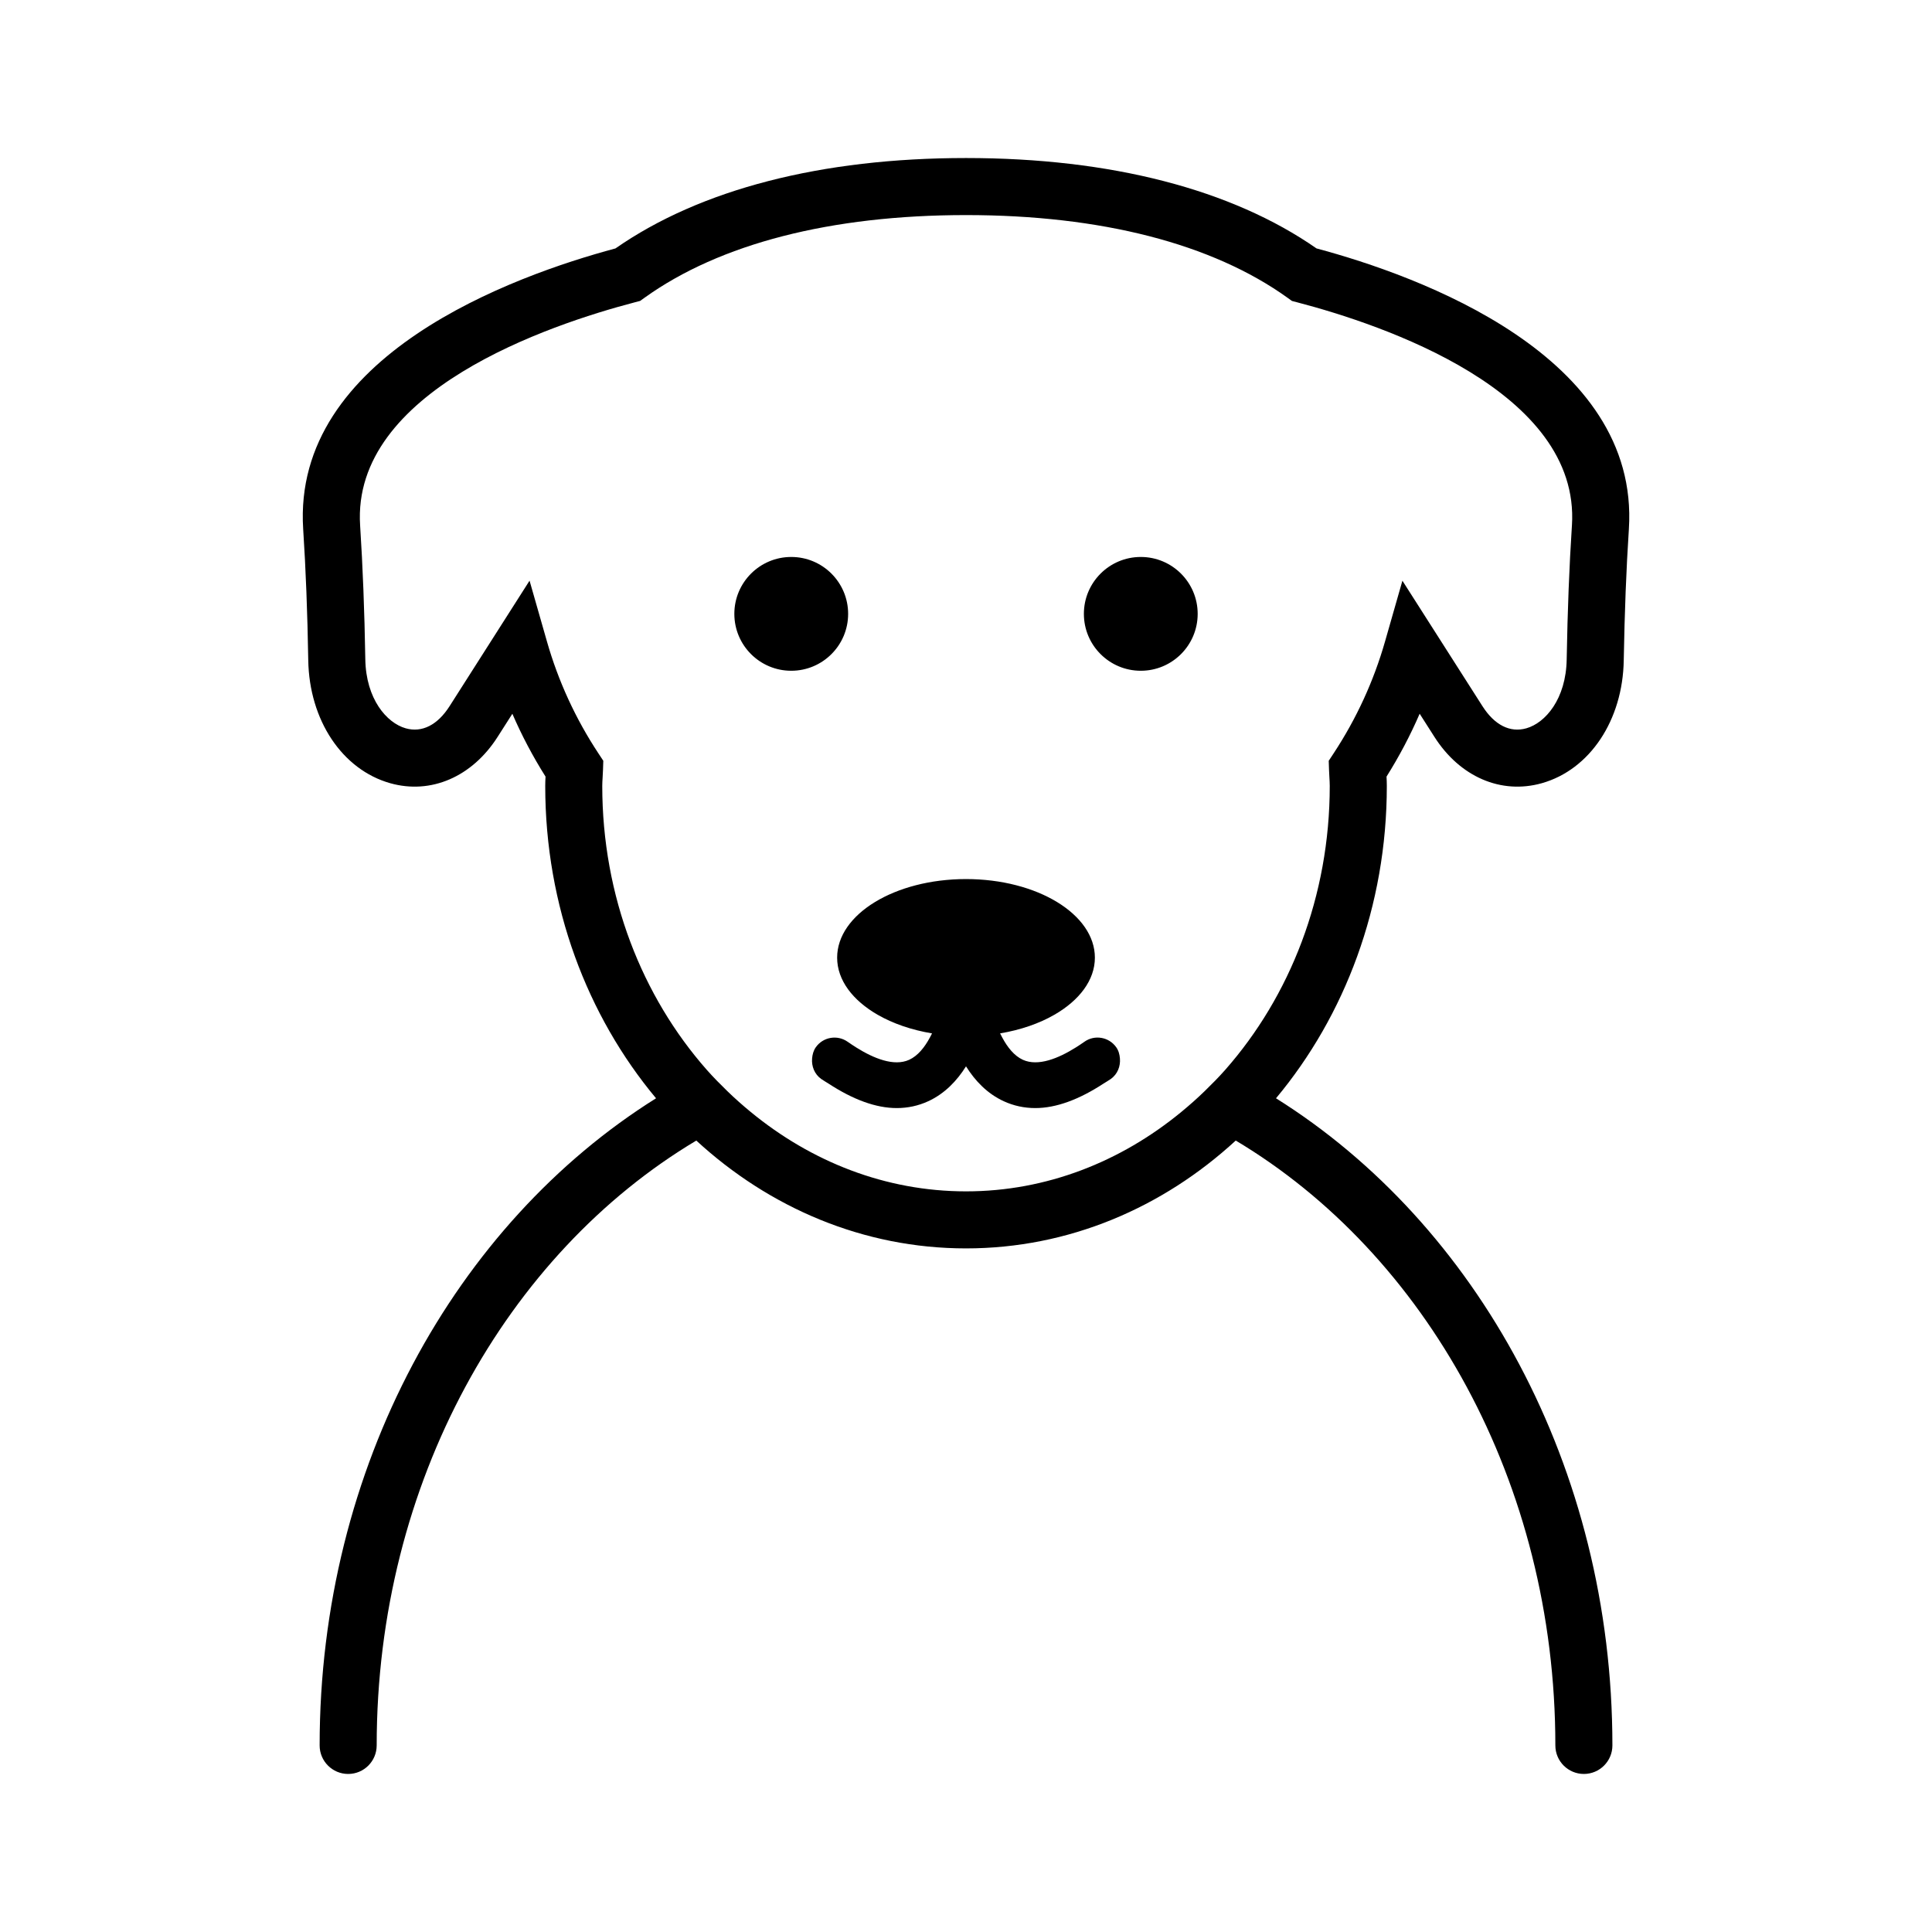
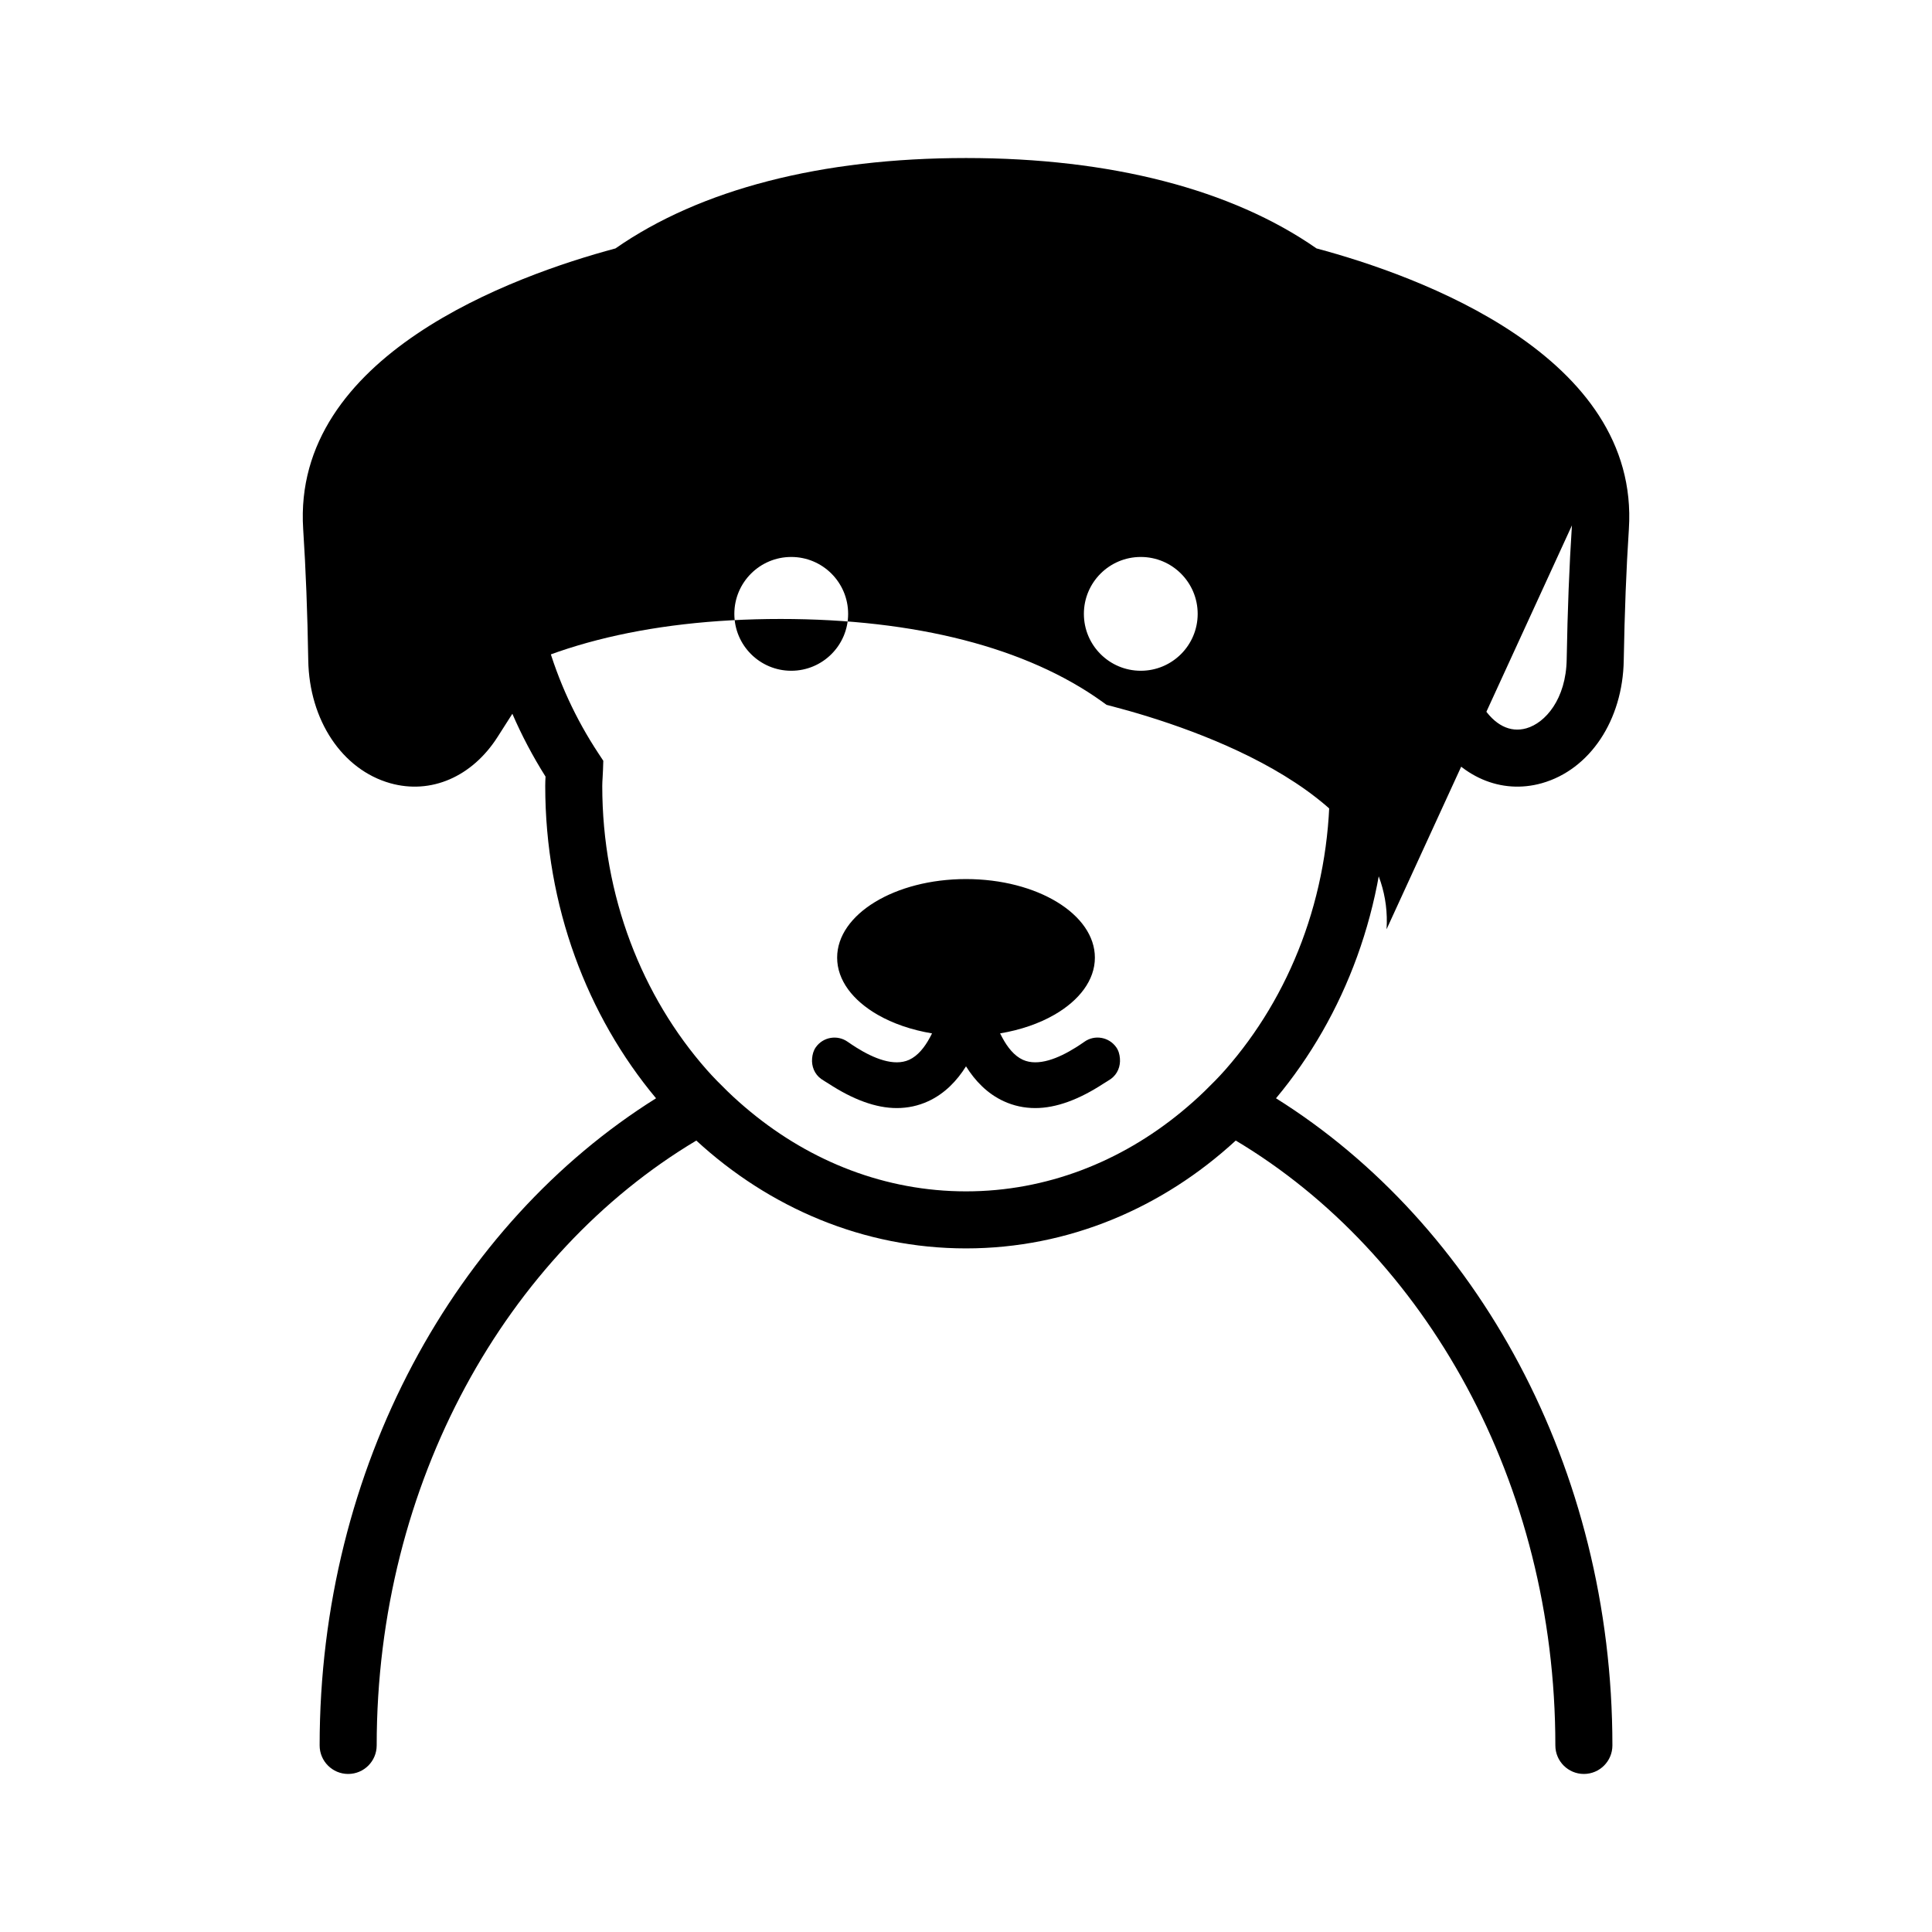
<svg xmlns="http://www.w3.org/2000/svg" fill="#000000" width="800px" height="800px" version="1.1" viewBox="144 144 512 512">
-   <path d="m492.9 209.84c-22.508-15.68-54.594-23.961-92.898-23.961-38.312 0-70.391 8.277-92.898 23.957-26.957 7.227-85.727 28.344-82.758 74.375 0.688 10.566 1.141 22.262 1.344 34.762 0.266 15.895 8.988 28.988 21.711 32.582 10.785 3.047 21.711-1.664 28.488-12.297l3.891-6.102c2.492 5.754 5.43 11.32 8.793 16.652-0.047 0.812-0.082 1.633-0.082 2.461 0 31.891 11.145 60.965 29.367 82.789-53.082 33.25-89.152 97.652-89.152 171.5 0 4.172 3.383 7.559 7.559 7.559s7.555-3.383 7.559-7.555c0-69.727 34.453-130.29 84.703-160.3 19.363 17.82 44.293 28.578 71.477 28.578 27.18 0 52.109-10.754 71.48-28.582 50.25 30.012 84.699 90.578 84.699 160.3v0.004c0 4.172 3.387 7.555 7.559 7.555s7.559-3.387 7.559-7.559c0-73.852-36.07-138.25-89.148-171.5 18.223-21.824 29.367-50.898 29.367-82.789 0-0.828-0.035-1.645-0.078-2.461 3.356-5.34 6.293-10.906 8.781-16.66l3.898 6.109c6.773 10.641 17.691 15.348 28.492 12.297 12.719-3.598 21.441-16.688 21.695-32.574 0.227-12.836 0.668-24.207 1.359-34.77 2.961-46.027-55.809-67.145-82.766-74.371zm67.676 73.395c-0.703 10.801-1.156 22.406-1.387 35.492-0.168 10.535-5.664 16.859-10.691 18.281-4.324 1.234-8.441-0.863-11.637-5.875l-21.207-33.238-4.613 16.129c-2.996 10.477-7.57 20.43-13.594 29.59l-1.32 2.004 0.078 2.394c0.02 0.672 0.059 1.336 0.098 1.996 0.043 0.746 0.094 1.496 0.094 2.254 0 29.289-10.594 55.852-27.699 75.254-1.738 1.973-3.582 3.824-5.449 5.644-1.992 1.938-4.066 3.769-6.199 5.523-15.996 13.16-35.688 21.039-57.047 21.039s-41.051-7.879-57.047-21.035c-2.133-1.754-4.207-3.582-6.199-5.523-1.871-1.82-3.711-3.672-5.449-5.641-17.109-19.402-27.703-45.965-27.703-75.254 0-0.754 0.051-1.5 0.094-2.242 0.039-0.668 0.078-1.336 0.102-2.012l0.078-2.402-1.32-2.004c-6.031-9.145-10.609-19.098-13.605-29.586l-4.617-16.141-21.191 33.254c-3.188 5-7.309 7.094-11.633 5.871-5.031-1.422-10.527-7.75-10.703-18.289-0.211-12.738-0.676-24.68-1.375-35.484-2.297-35.578 50.176-53.203 72.84-59.133l1.359-0.355 1.141-0.82c19.965-14.344 49.441-21.93 85.23-21.93s65.266 7.586 85.238 21.938l1.137 0.82 1.359 0.355c22.664 5.922 75.133 23.551 72.84 59.125zm-206.89 38.523c-8.328 0-15.078-6.75-15.078-15.078 0-8.328 6.75-15.078 15.078-15.078s15.078 6.75 15.078 15.078c0 8.328-6.75 15.078-15.078 15.078zm107.71-15.078c0 8.328-6.75 15.078-15.078 15.078s-15.078-6.75-15.078-15.078c0-8.328 6.75-15.078 15.078-15.078s15.078 6.75 15.078 15.078zm-21.594 114.84c0.645 0.91 0.902 1.938 0.988 2.977 0.176 2.066-0.617 4.164-2.43 5.453-0.66 0.465-1.289 0.801-1.938 1.223-6.492 4.238-12.547 6.477-18.059 6.477-2.938 0-5.727-0.602-8.359-1.812-4.379-2.012-7.613-5.426-10.004-9.246-2.391 3.816-5.629 7.231-10.004 9.246-2.633 1.211-5.422 1.812-8.355 1.812-5.512 0-11.566-2.238-18.059-6.477-0.648-0.426-1.281-0.758-1.938-1.223-1.812-1.289-2.606-3.387-2.43-5.453 0.09-1.035 0.348-2.062 0.992-2.977 1.93-2.723 5.703-3.359 8.43-1.441 0.734 0.52 1.52 1.035 2.328 1.543 4.481 2.805 9.914 5.09 13.984 3.231 2.293-1.055 4.074-3.289 5.477-5.891 0.195-0.367 0.391-0.723 0.574-1.102-5.473-0.91-10.387-2.625-14.398-4.93-6.606-3.797-10.75-9.168-10.75-15.141 0-11.504 15.293-20.828 34.152-20.828 18.863 0 34.152 9.324 34.152 20.828 0 5.973-4.144 11.344-10.75 15.141-4.004 2.301-8.91 4.016-14.371 4.926 0.18 0.383 0.375 0.738 0.574 1.105 1.402 2.613 3.184 4.852 5.461 5.894 4.078 1.852 9.504-0.434 13.977-3.234 0.809-0.508 1.598-1.023 2.328-1.543 2.703-1.926 6.492-1.289 8.426 1.441z" />
+   <path d="m492.9 209.84c-22.508-15.68-54.594-23.961-92.898-23.961-38.312 0-70.391 8.277-92.898 23.957-26.957 7.227-85.727 28.344-82.758 74.375 0.688 10.566 1.141 22.262 1.344 34.762 0.266 15.895 8.988 28.988 21.711 32.582 10.785 3.047 21.711-1.664 28.488-12.297l3.891-6.102c2.492 5.754 5.43 11.32 8.793 16.652-0.047 0.812-0.082 1.633-0.082 2.461 0 31.891 11.145 60.965 29.367 82.789-53.082 33.25-89.152 97.652-89.152 171.5 0 4.172 3.383 7.559 7.559 7.559s7.555-3.383 7.559-7.555c0-69.727 34.453-130.29 84.703-160.3 19.363 17.82 44.293 28.578 71.477 28.578 27.18 0 52.109-10.754 71.48-28.582 50.25 30.012 84.699 90.578 84.699 160.3v0.004c0 4.172 3.387 7.555 7.559 7.555s7.559-3.387 7.559-7.559c0-73.852-36.07-138.25-89.148-171.5 18.223-21.824 29.367-50.898 29.367-82.789 0-0.828-0.035-1.645-0.078-2.461 3.356-5.34 6.293-10.906 8.781-16.66l3.898 6.109c6.773 10.641 17.691 15.348 28.492 12.297 12.719-3.598 21.441-16.688 21.695-32.574 0.227-12.836 0.668-24.207 1.359-34.77 2.961-46.027-55.809-67.145-82.766-74.371zm67.676 73.395c-0.703 10.801-1.156 22.406-1.387 35.492-0.168 10.535-5.664 16.859-10.691 18.281-4.324 1.234-8.441-0.863-11.637-5.875l-21.207-33.238-4.613 16.129c-2.996 10.477-7.57 20.43-13.594 29.59l-1.32 2.004 0.078 2.394c0.02 0.672 0.059 1.336 0.098 1.996 0.043 0.746 0.094 1.496 0.094 2.254 0 29.289-10.594 55.852-27.699 75.254-1.738 1.973-3.582 3.824-5.449 5.644-1.992 1.938-4.066 3.769-6.199 5.523-15.996 13.16-35.688 21.039-57.047 21.039s-41.051-7.879-57.047-21.035c-2.133-1.754-4.207-3.582-6.199-5.523-1.871-1.82-3.711-3.672-5.449-5.641-17.109-19.402-27.703-45.965-27.703-75.254 0-0.754 0.051-1.5 0.094-2.242 0.039-0.668 0.078-1.336 0.102-2.012l0.078-2.402-1.32-2.004c-6.031-9.145-10.609-19.098-13.605-29.586l-4.617-16.141-21.191 33.254l1.359-0.355 1.141-0.82c19.965-14.344 49.441-21.93 85.23-21.93s65.266 7.586 85.238 21.938l1.137 0.82 1.359 0.355c22.664 5.922 75.133 23.551 72.84 59.125zm-206.89 38.523c-8.328 0-15.078-6.75-15.078-15.078 0-8.328 6.75-15.078 15.078-15.078s15.078 6.75 15.078 15.078c0 8.328-6.75 15.078-15.078 15.078zm107.71-15.078c0 8.328-6.75 15.078-15.078 15.078s-15.078-6.75-15.078-15.078c0-8.328 6.75-15.078 15.078-15.078s15.078 6.75 15.078 15.078zm-21.594 114.84c0.645 0.91 0.902 1.938 0.988 2.977 0.176 2.066-0.617 4.164-2.43 5.453-0.66 0.465-1.289 0.801-1.938 1.223-6.492 4.238-12.547 6.477-18.059 6.477-2.938 0-5.727-0.602-8.359-1.812-4.379-2.012-7.613-5.426-10.004-9.246-2.391 3.816-5.629 7.231-10.004 9.246-2.633 1.211-5.422 1.812-8.355 1.812-5.512 0-11.566-2.238-18.059-6.477-0.648-0.426-1.281-0.758-1.938-1.223-1.812-1.289-2.606-3.387-2.43-5.453 0.09-1.035 0.348-2.062 0.992-2.977 1.93-2.723 5.703-3.359 8.43-1.441 0.734 0.52 1.52 1.035 2.328 1.543 4.481 2.805 9.914 5.09 13.984 3.231 2.293-1.055 4.074-3.289 5.477-5.891 0.195-0.367 0.391-0.723 0.574-1.102-5.473-0.91-10.387-2.625-14.398-4.93-6.606-3.797-10.75-9.168-10.75-15.141 0-11.504 15.293-20.828 34.152-20.828 18.863 0 34.152 9.324 34.152 20.828 0 5.973-4.144 11.344-10.75 15.141-4.004 2.301-8.91 4.016-14.371 4.926 0.18 0.383 0.375 0.738 0.574 1.105 1.402 2.613 3.184 4.852 5.461 5.894 4.078 1.852 9.504-0.434 13.977-3.234 0.809-0.508 1.598-1.023 2.328-1.543 2.703-1.926 6.492-1.289 8.426 1.441z" />
</svg>